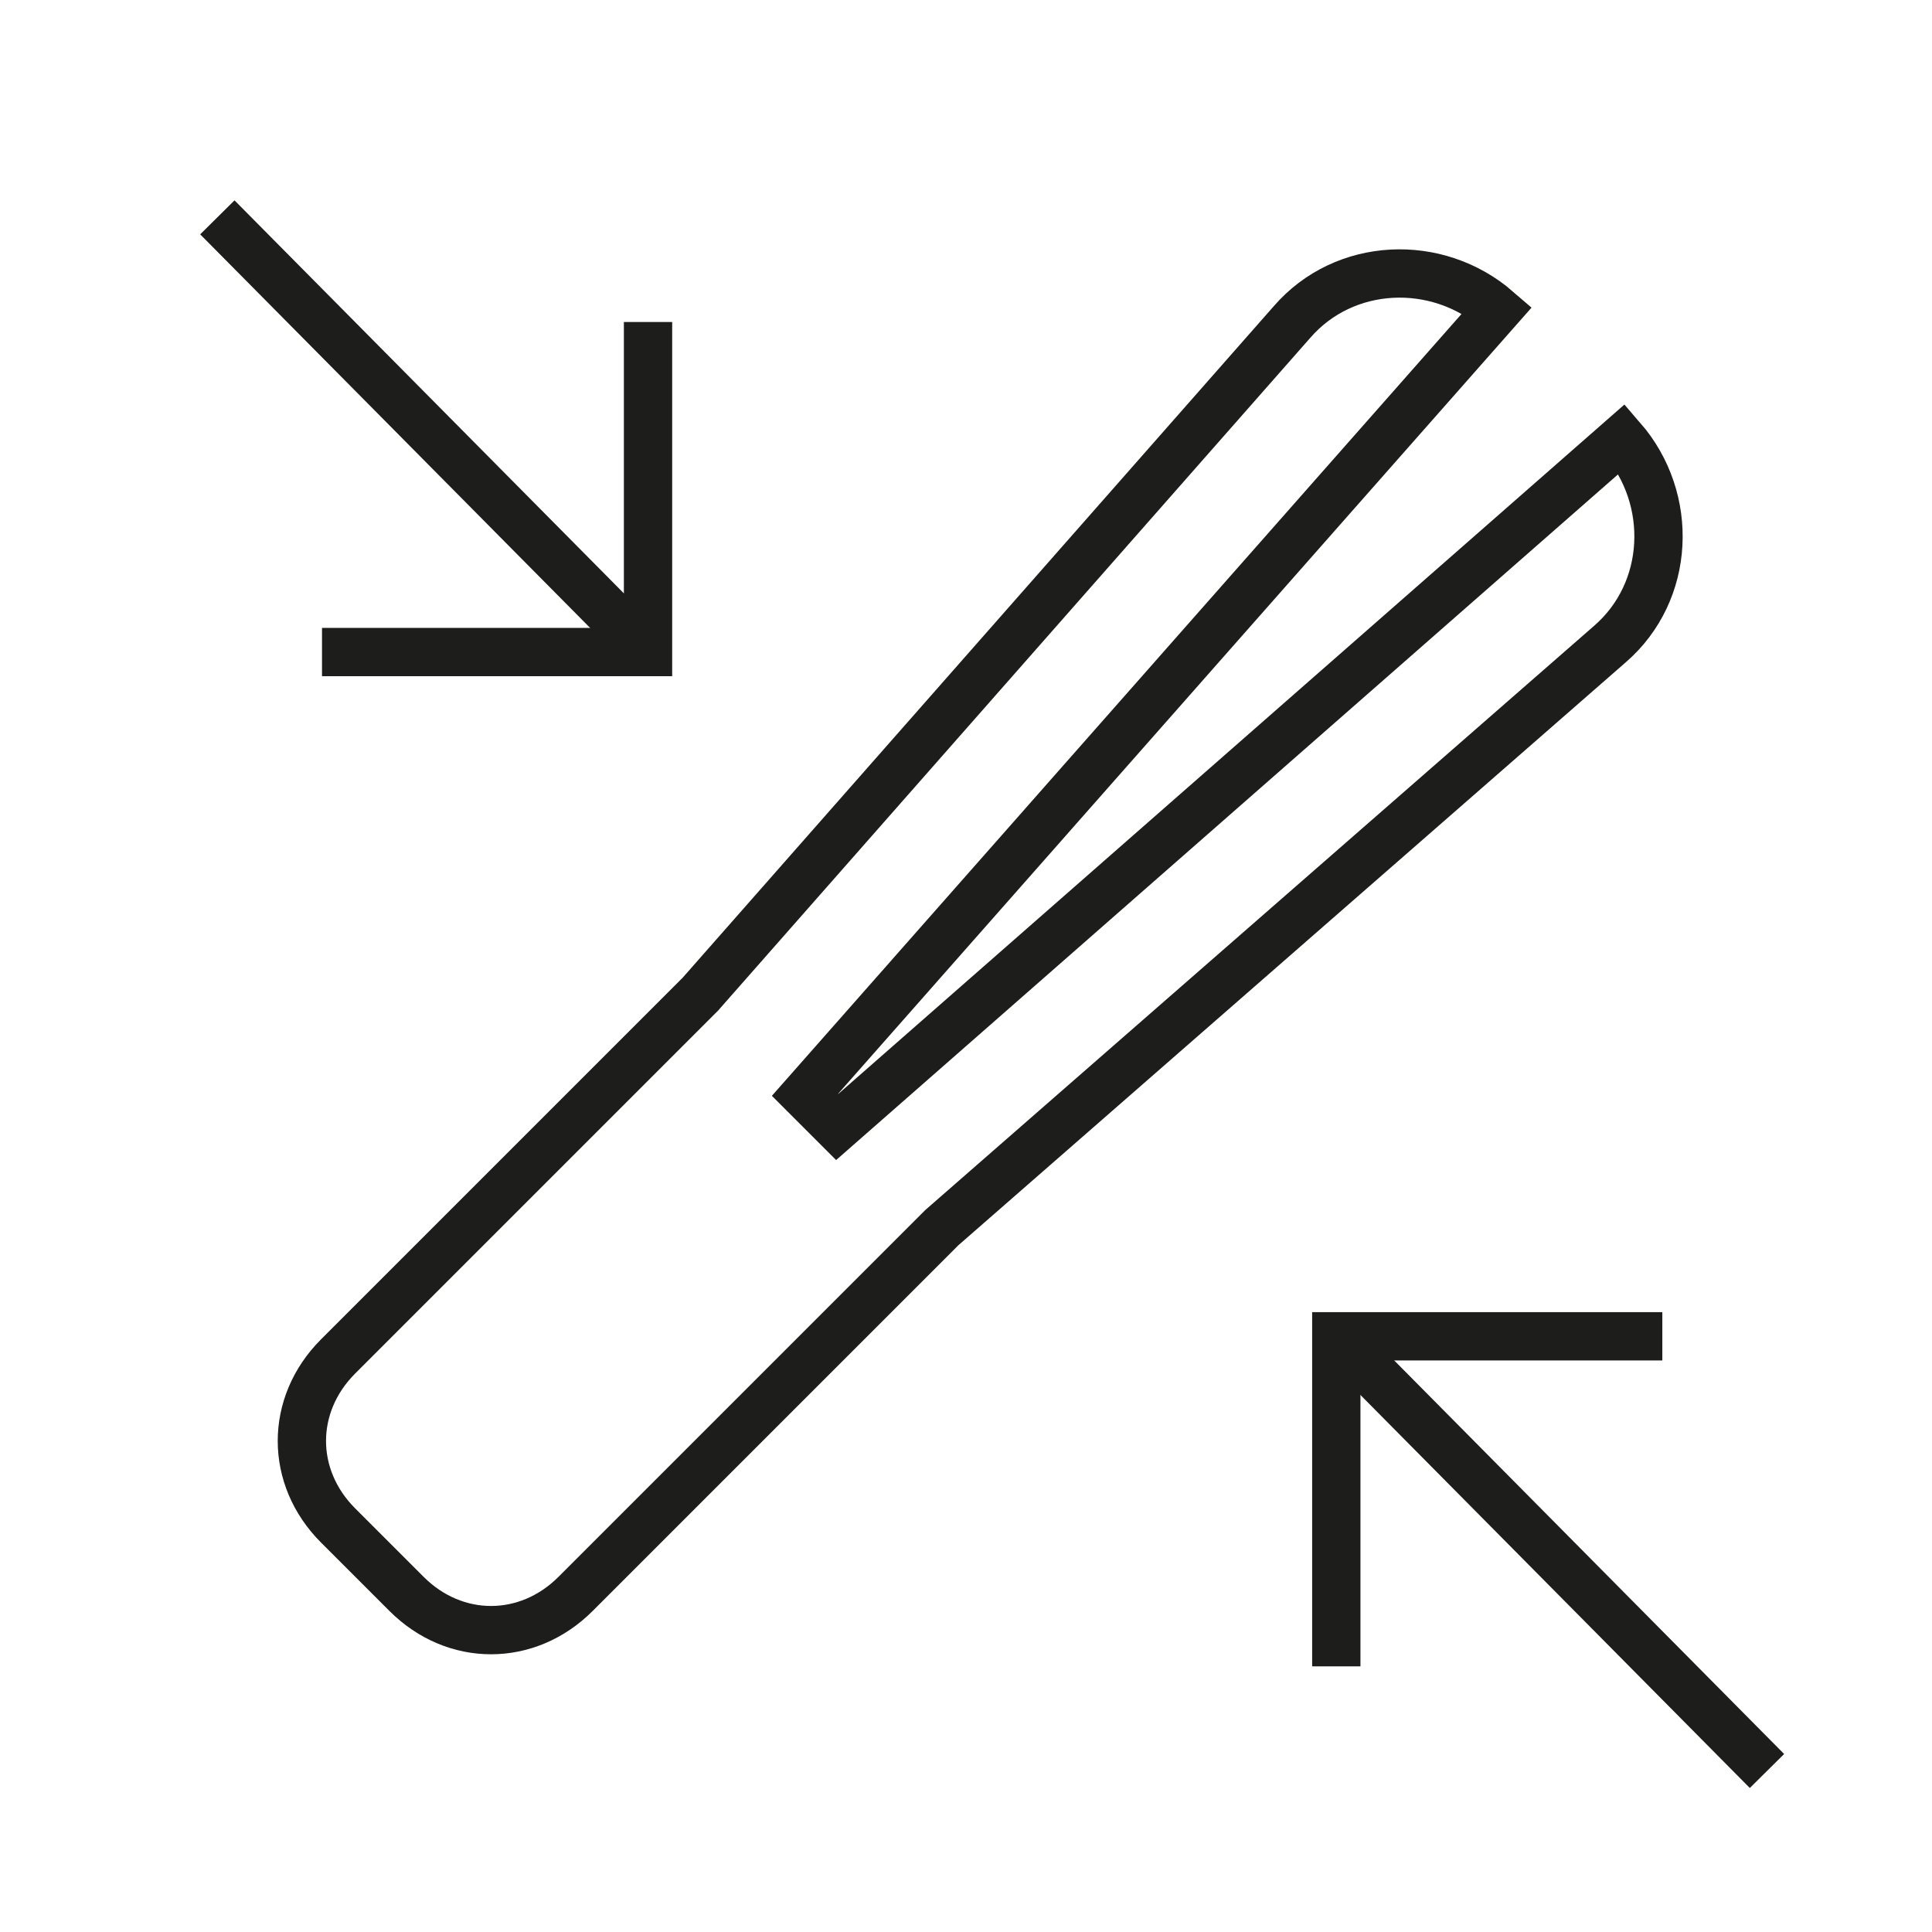
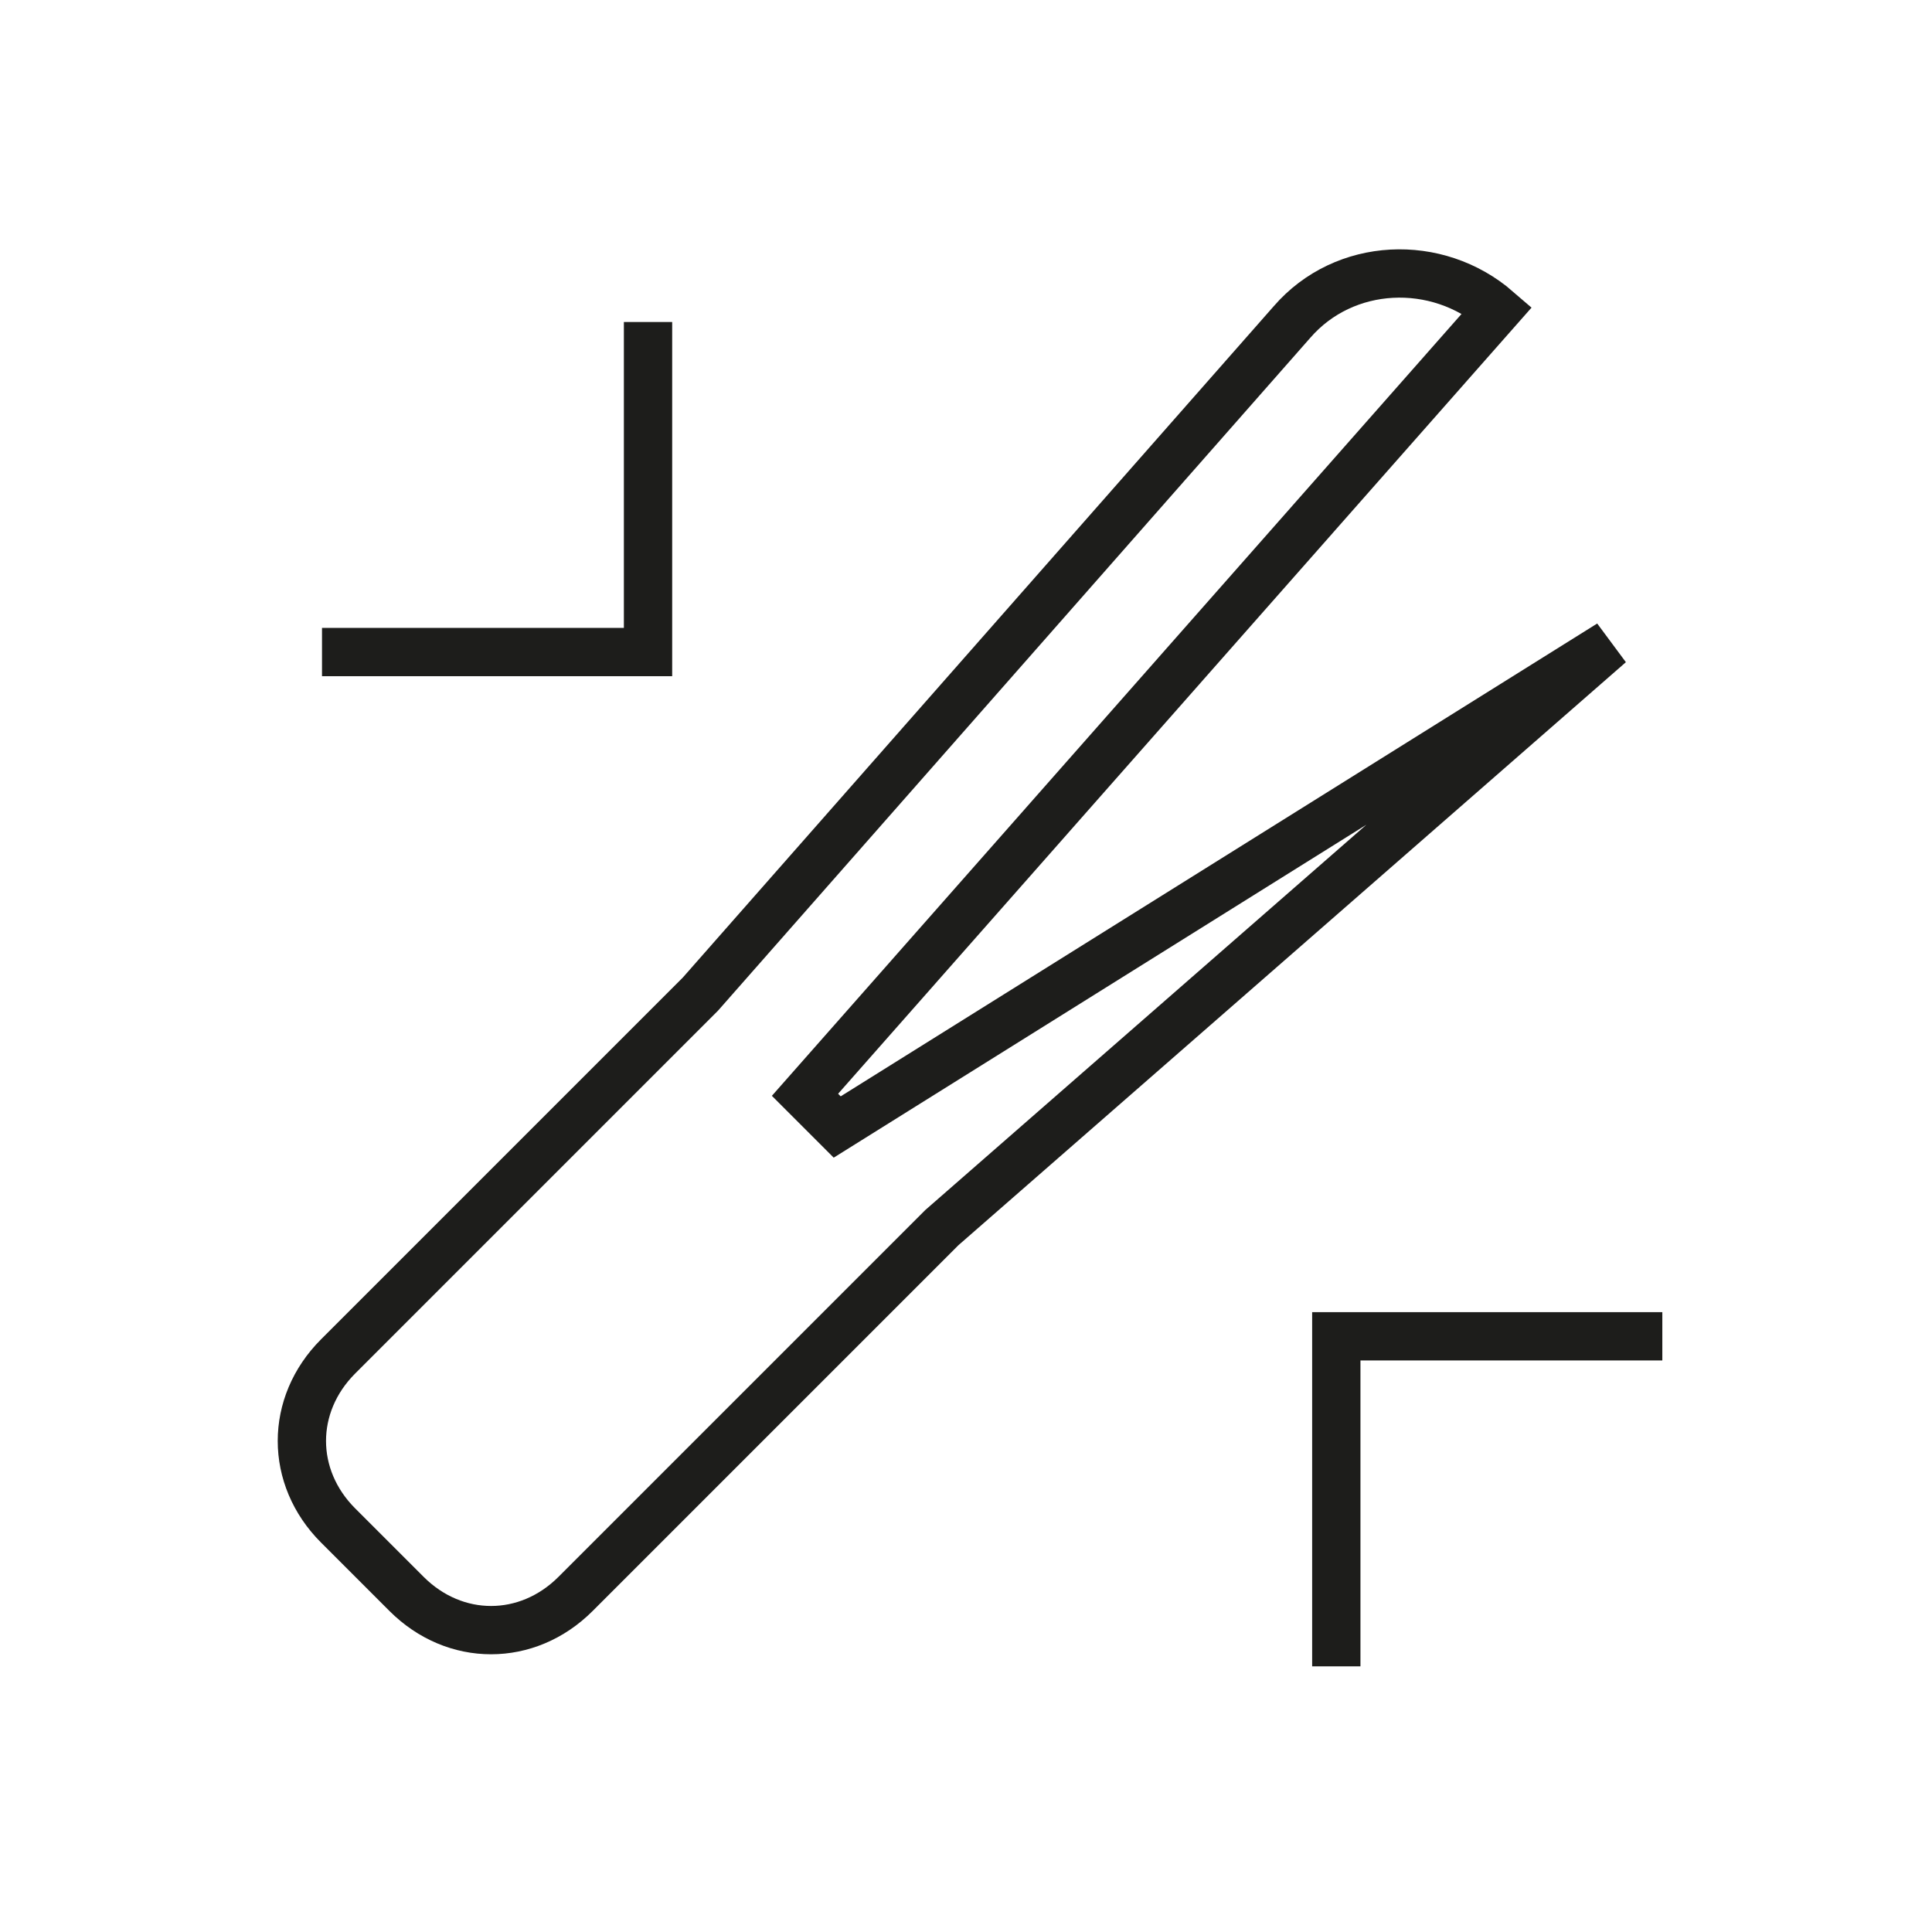
<svg xmlns="http://www.w3.org/2000/svg" version="1.1" id="Layer_1" x="0px" y="0px" viewBox="0 0 48 48" style="enable-background:new 0 0 48 48;" xml:space="preserve">
  <style type="text/css">
	.st0{fill:none;stroke:#1D1D1B;stroke-width:1.2;stroke-miterlimit:10;}
</style>
-   <path class="st0" d="M40,16c1.5-1.3,1.6-3.6,0.3-5.1L20.8,28L20,27.2L37.2,7.7c-1.5-1.3-3.8-1.2-5.1,0.3L17.4,24.7l-9,9  c-1.2,1.2-1.2,3,0,4.2l1.7,1.7c1.2,1.2,3,1.2,4.2,0l9.1-9.1L40,16z" />
+   <path class="st0" d="M40,16L20.8,28L20,27.2L37.2,7.7c-1.5-1.3-3.8-1.2-5.1,0.3L17.4,24.7l-9,9  c-1.2,1.2-1.2,3,0,4.2l1.7,1.7c1.2,1.2,3,1.2,4.2,0l9.1-9.1L40,16z" />
  <g>
-     <line class="st0" x1="43.9" y1="44" x2="33.2" y2="33.2" />
    <polyline class="st0" points="33.2,41.4 33.2,33.2 41.3,33.2  " />
  </g>
  <g>
-     <line class="st0" x1="5.4" y1="5.4" x2="16.1" y2="16.2" />
    <polyline class="st0" points="16.1,8 16.1,16.2 8,16.2  " />
  </g>
</svg>